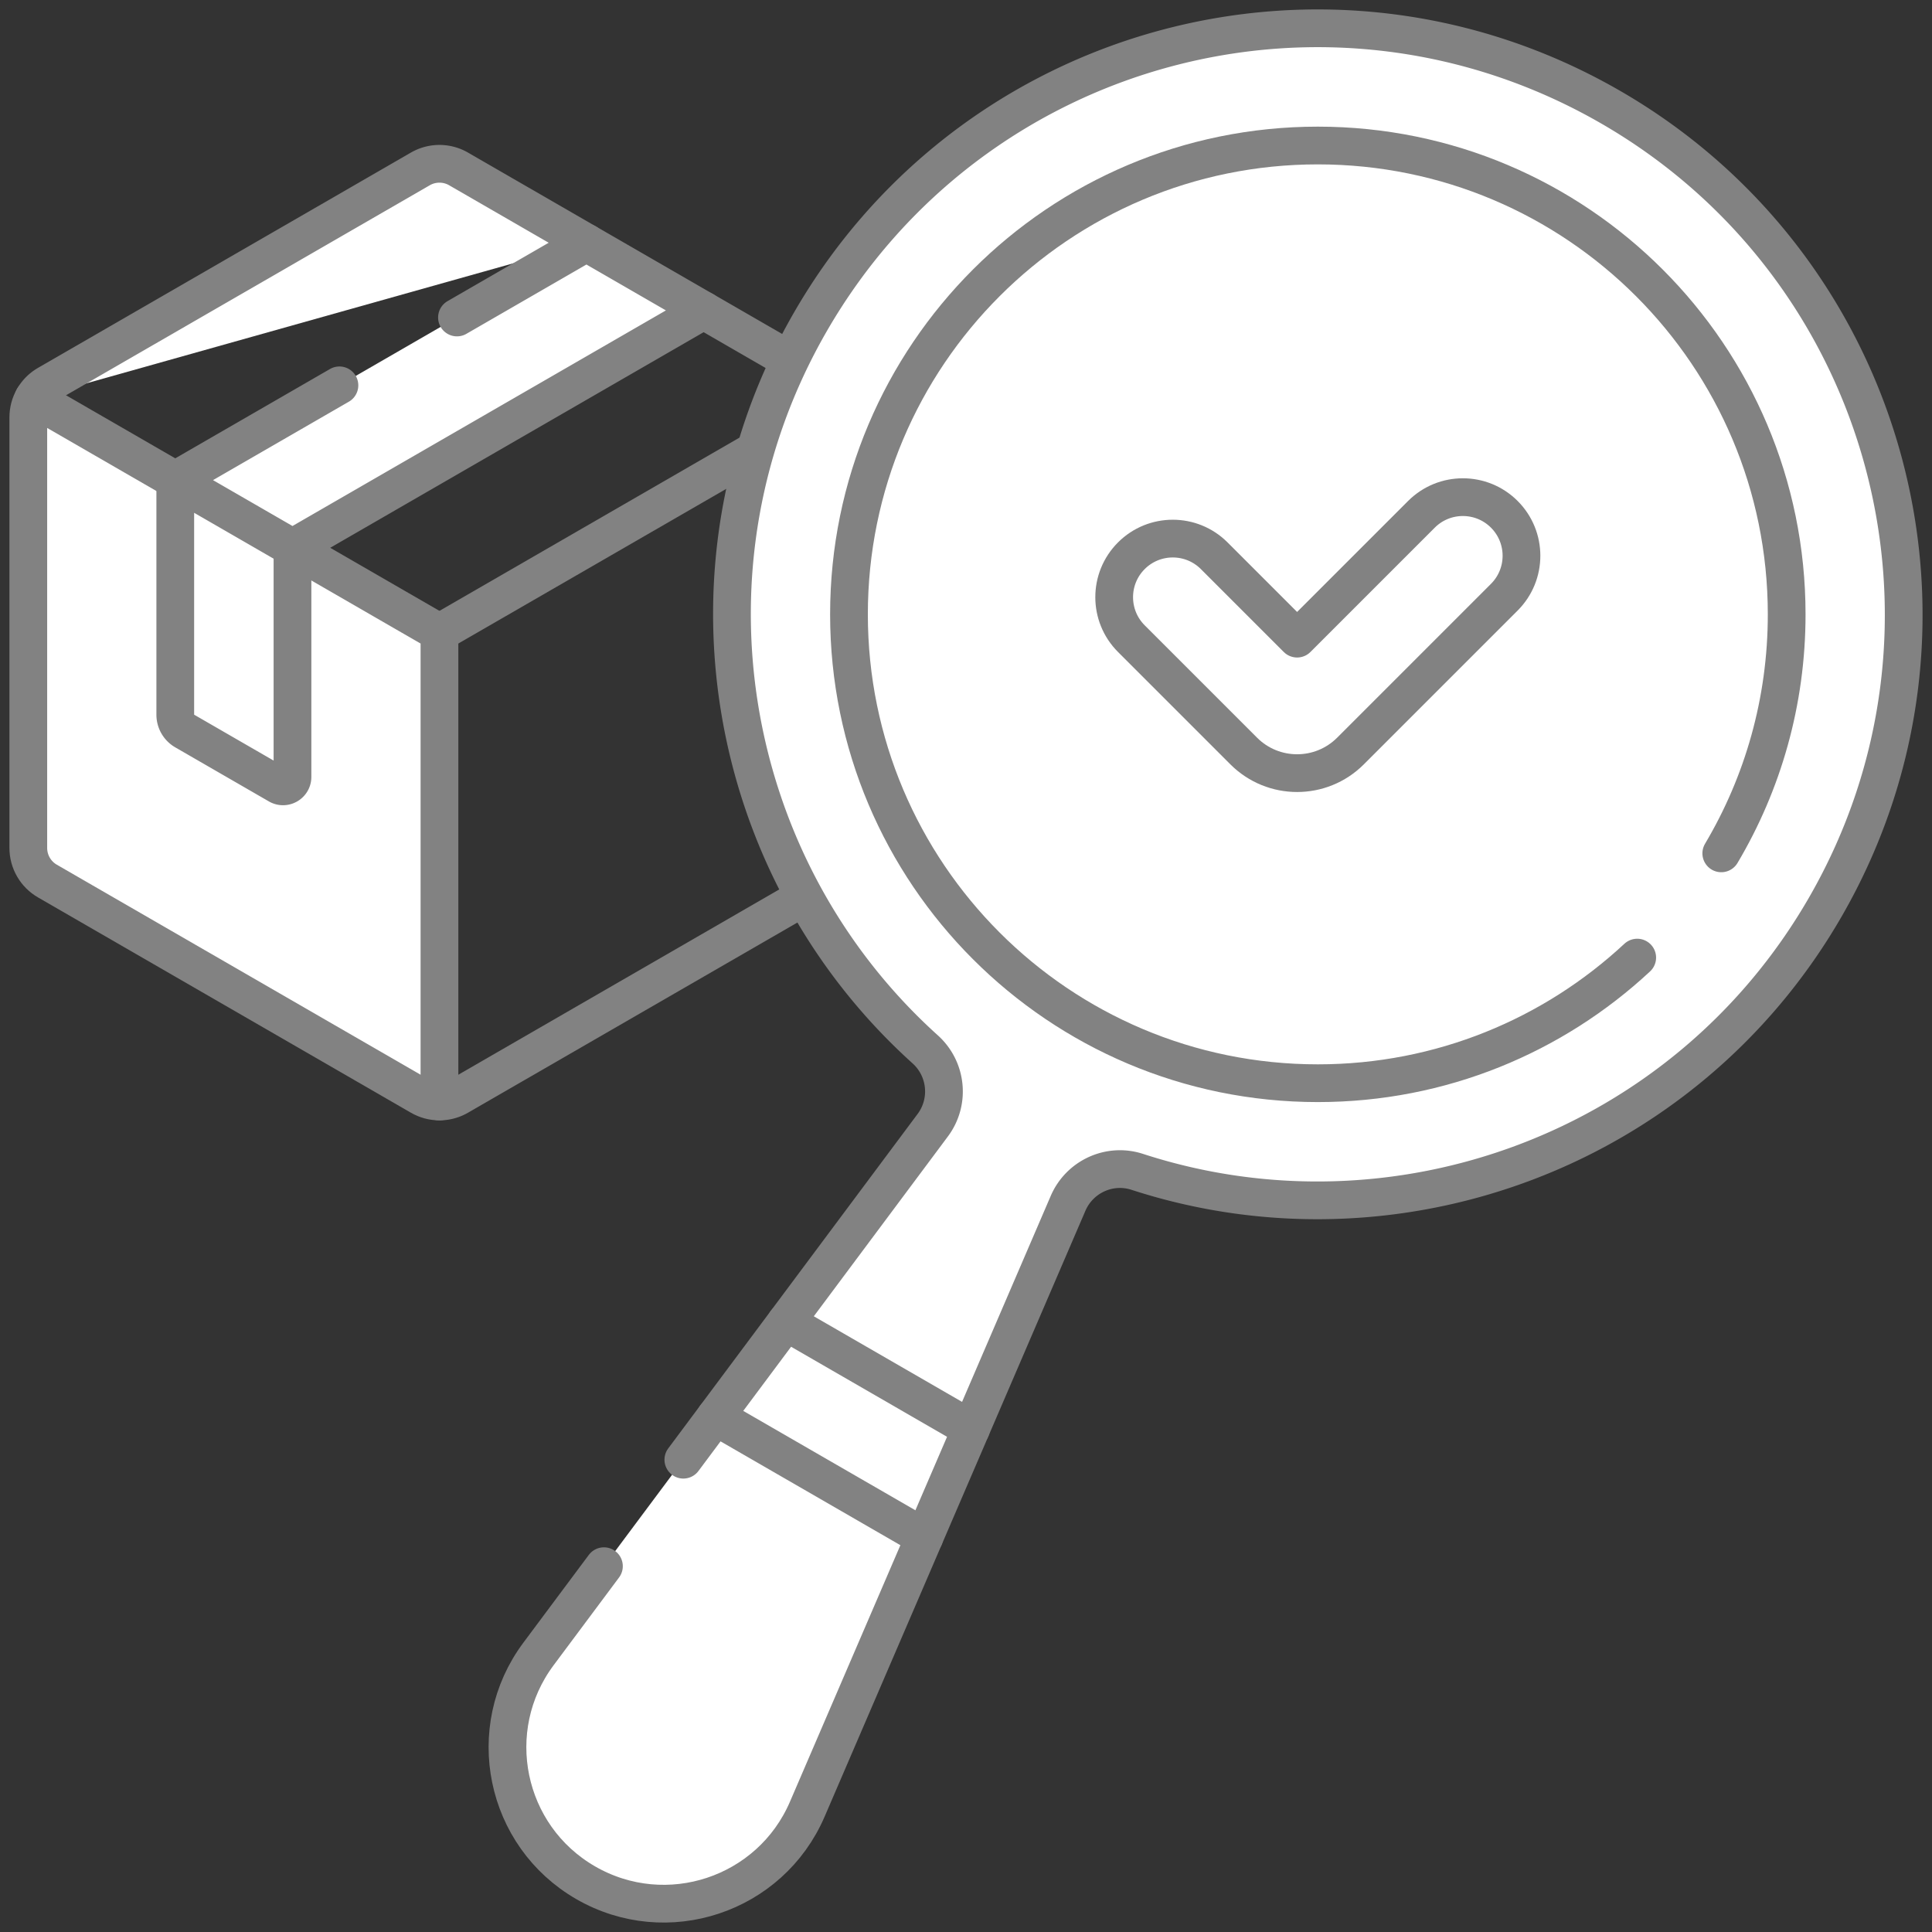
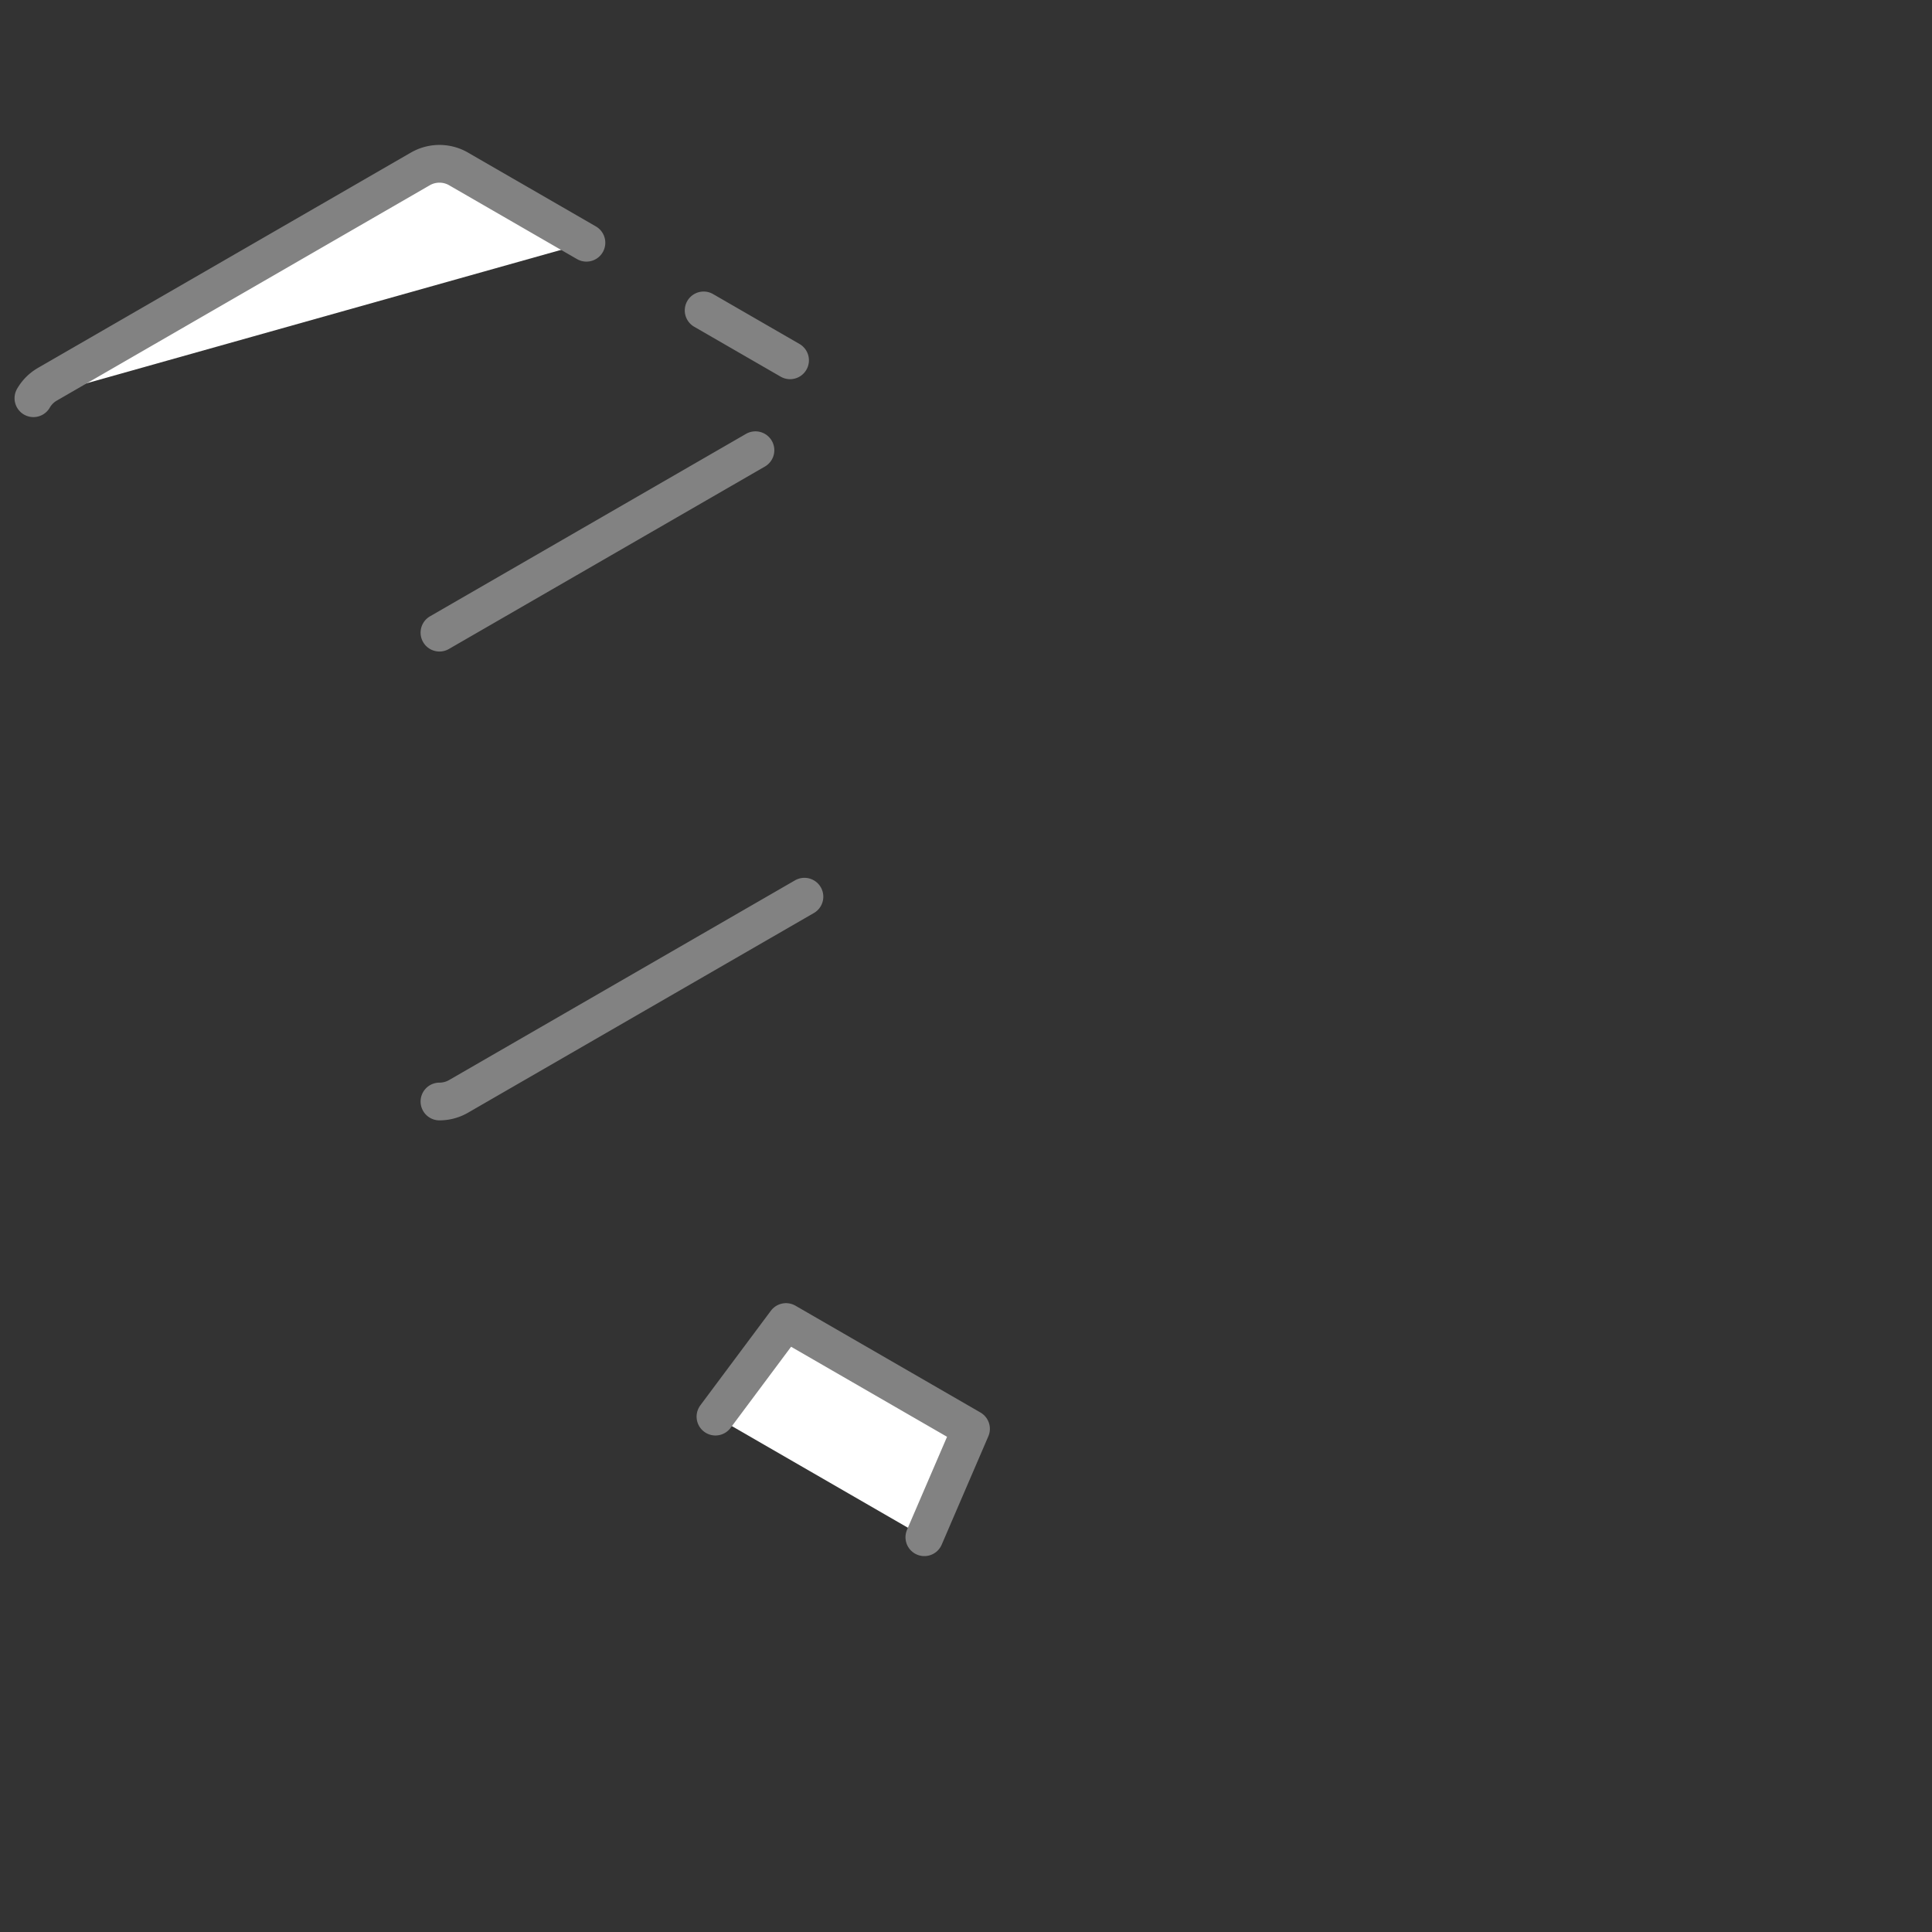
<svg xmlns="http://www.w3.org/2000/svg" version="1.1" width="512" height="512" x="0" y="0" viewBox="0 0 512 512" style="enable-background:new 0 0 512 512" xml:space="preserve" id="svg16">
  <rect x="0" y="0" width="512" height="512" fill="#333333" stroke="none" />
  <defs id="defs20" />
  <g id="g14" style="fill:#ffffff;fill-opacity:1">
    <path d="m209.373 95.485-22.902-13.222M155.409 64.329l-33.886-19.564a10.125 10.125 0 0 0-10.126 0l-98.834 57.062a10.11 10.11 0 0 0-3.706 3.706M200.201 119.311l-83.741 48.347M116.46 291.908c1.748 0 3.497-.452 5.063-1.357l91.659-52.919" style="stroke-width:10;stroke-linecap:round;stroke-linejoin:round;stroke-miterlimit:10;fill:#ffffff;fill-opacity:1;stroke-dasharray:none;stroke:#828282;stroke-opacity:1" fill="none" stroke="#000000" stroke-width="1" stroke-linecap="round" stroke-linejoin="round" stroke-miterlimit="10" data-original="#000000" id="path2" />
-     <path d="m 8.857,105.533 c -0.889,1.539 -1.357,3.285 -1.357,5.063 V 224.72 c 0,3.618 1.93,6.961 5.063,8.769 l 98.834,57.062 c 1.539,0.889 3.285,1.357 5.063,1.357 V 204.907 167.658 Z" style="fill:#ffffff;fill-opacity:1;stroke-width:10;stroke-linecap:round;stroke-linejoin:round;stroke-miterlimit:10;stroke-dasharray:none;stroke:#828282;stroke-opacity:1" fill="none" stroke="#000000" stroke-width="1" stroke-linecap="round" stroke-linejoin="round" stroke-miterlimit="10" data-original="#000000" id="path4" />
-     <path d="M46.449 127.238v62.161a5 5 0 0 0 2.5 4.33l24.812 14.326c1.667.962 3.75-.241 3.75-2.165v-60.718M121.102 84.136l34.307-19.806 31.062 17.933-108.959 62.908-31.063-17.933 43.501-25.116M257.328 378.655 283.05 318.9c3.05-7.086 10.992-10.734 18.329-8.349 68.228 22.183 144.987-5.465 182.297-70.088C526.61 166.1 501.025 70.98 426.51 28.209 352.113-14.495 257.691 10.94 214.801 85.23c-37.294 64.597-22.885 144.856 30.387 192.858 5.756 5.187 6.631 13.894 1.999 20.105l-38.889 52.155" style="stroke-width:10;stroke-linecap:round;stroke-linejoin:round;stroke-miterlimit:10;fill:#ffffff;fill-opacity:1;stroke-dasharray:none;stroke:#828282;stroke-opacity:1" fill="none" stroke="#000000" stroke-width="1" stroke-linecap="round" stroke-linejoin="round" stroke-miterlimit="10" data-original="#000000" id="path6" />
    <path d="m244.962 407.383 12.366-28.727-49.03-28.308-18.696 25.073" style="stroke-width:10;stroke-linecap:round;stroke-linejoin:round;stroke-miterlimit:10;fill:#ffffff;fill-opacity:1;stroke-dasharray:none;stroke:#828282;stroke-opacity:1" fill="none" stroke="#000000" stroke-width="1" stroke-linecap="round" stroke-linejoin="round" stroke-miterlimit="10" data-original="#000000" id="path8" />
-     <path d="m160.049 415.056-17.346 23.263c-14.818 19.873-8.975 48.225 12.493 60.619h0c21.468 12.395 48.943 3.279 58.744-19.49l31.022-72.065-55.36-31.962-8.51 11.413M433.88 253.773c-22.186 20.654-51.939 33.289-84.642 33.289-68.621 0-124.25-55.629-124.25-124.25s55.629-124.25 124.25-124.25 124.25 55.629 124.25 124.25c0 23.133-6.322 44.79-17.333 63.337" style="stroke-width:10;stroke-linecap:round;stroke-linejoin:round;stroke-miterlimit:10;fill:#ffffff;fill-opacity:1;stroke:#828282;stroke-opacity:1;stroke-dasharray:none" fill="none" stroke="#000000" stroke-width="1" stroke-linecap="round" stroke-linejoin="round" stroke-miterlimit="10" data-original="#000000" id="path10" />
-     <path d="M398.658 136.299h0c-6.065-6.065-15.899-6.065-21.965 0l-32.947 32.947-21.964-21.965c-6.065-6.065-15.899-6.065-21.964 0h0c-6.065 6.065-6.065 15.899 0 21.964l29.787 29.787c7.81 7.81 20.474 7.81 28.284 0l40.769-40.769c6.066-6.065 6.066-15.899 0-21.964z" style="stroke-width:10;stroke-linecap:round;stroke-linejoin:round;stroke-miterlimit:10;fill:#ffffff;fill-opacity:1;stroke-dasharray:none;stroke:#828282;stroke-opacity:1" fill="none" stroke="#000000" stroke-width="1" stroke-linecap="round" stroke-linejoin="round" stroke-miterlimit="10" data-original="#000000" id="path12" />
  </g>
</svg>